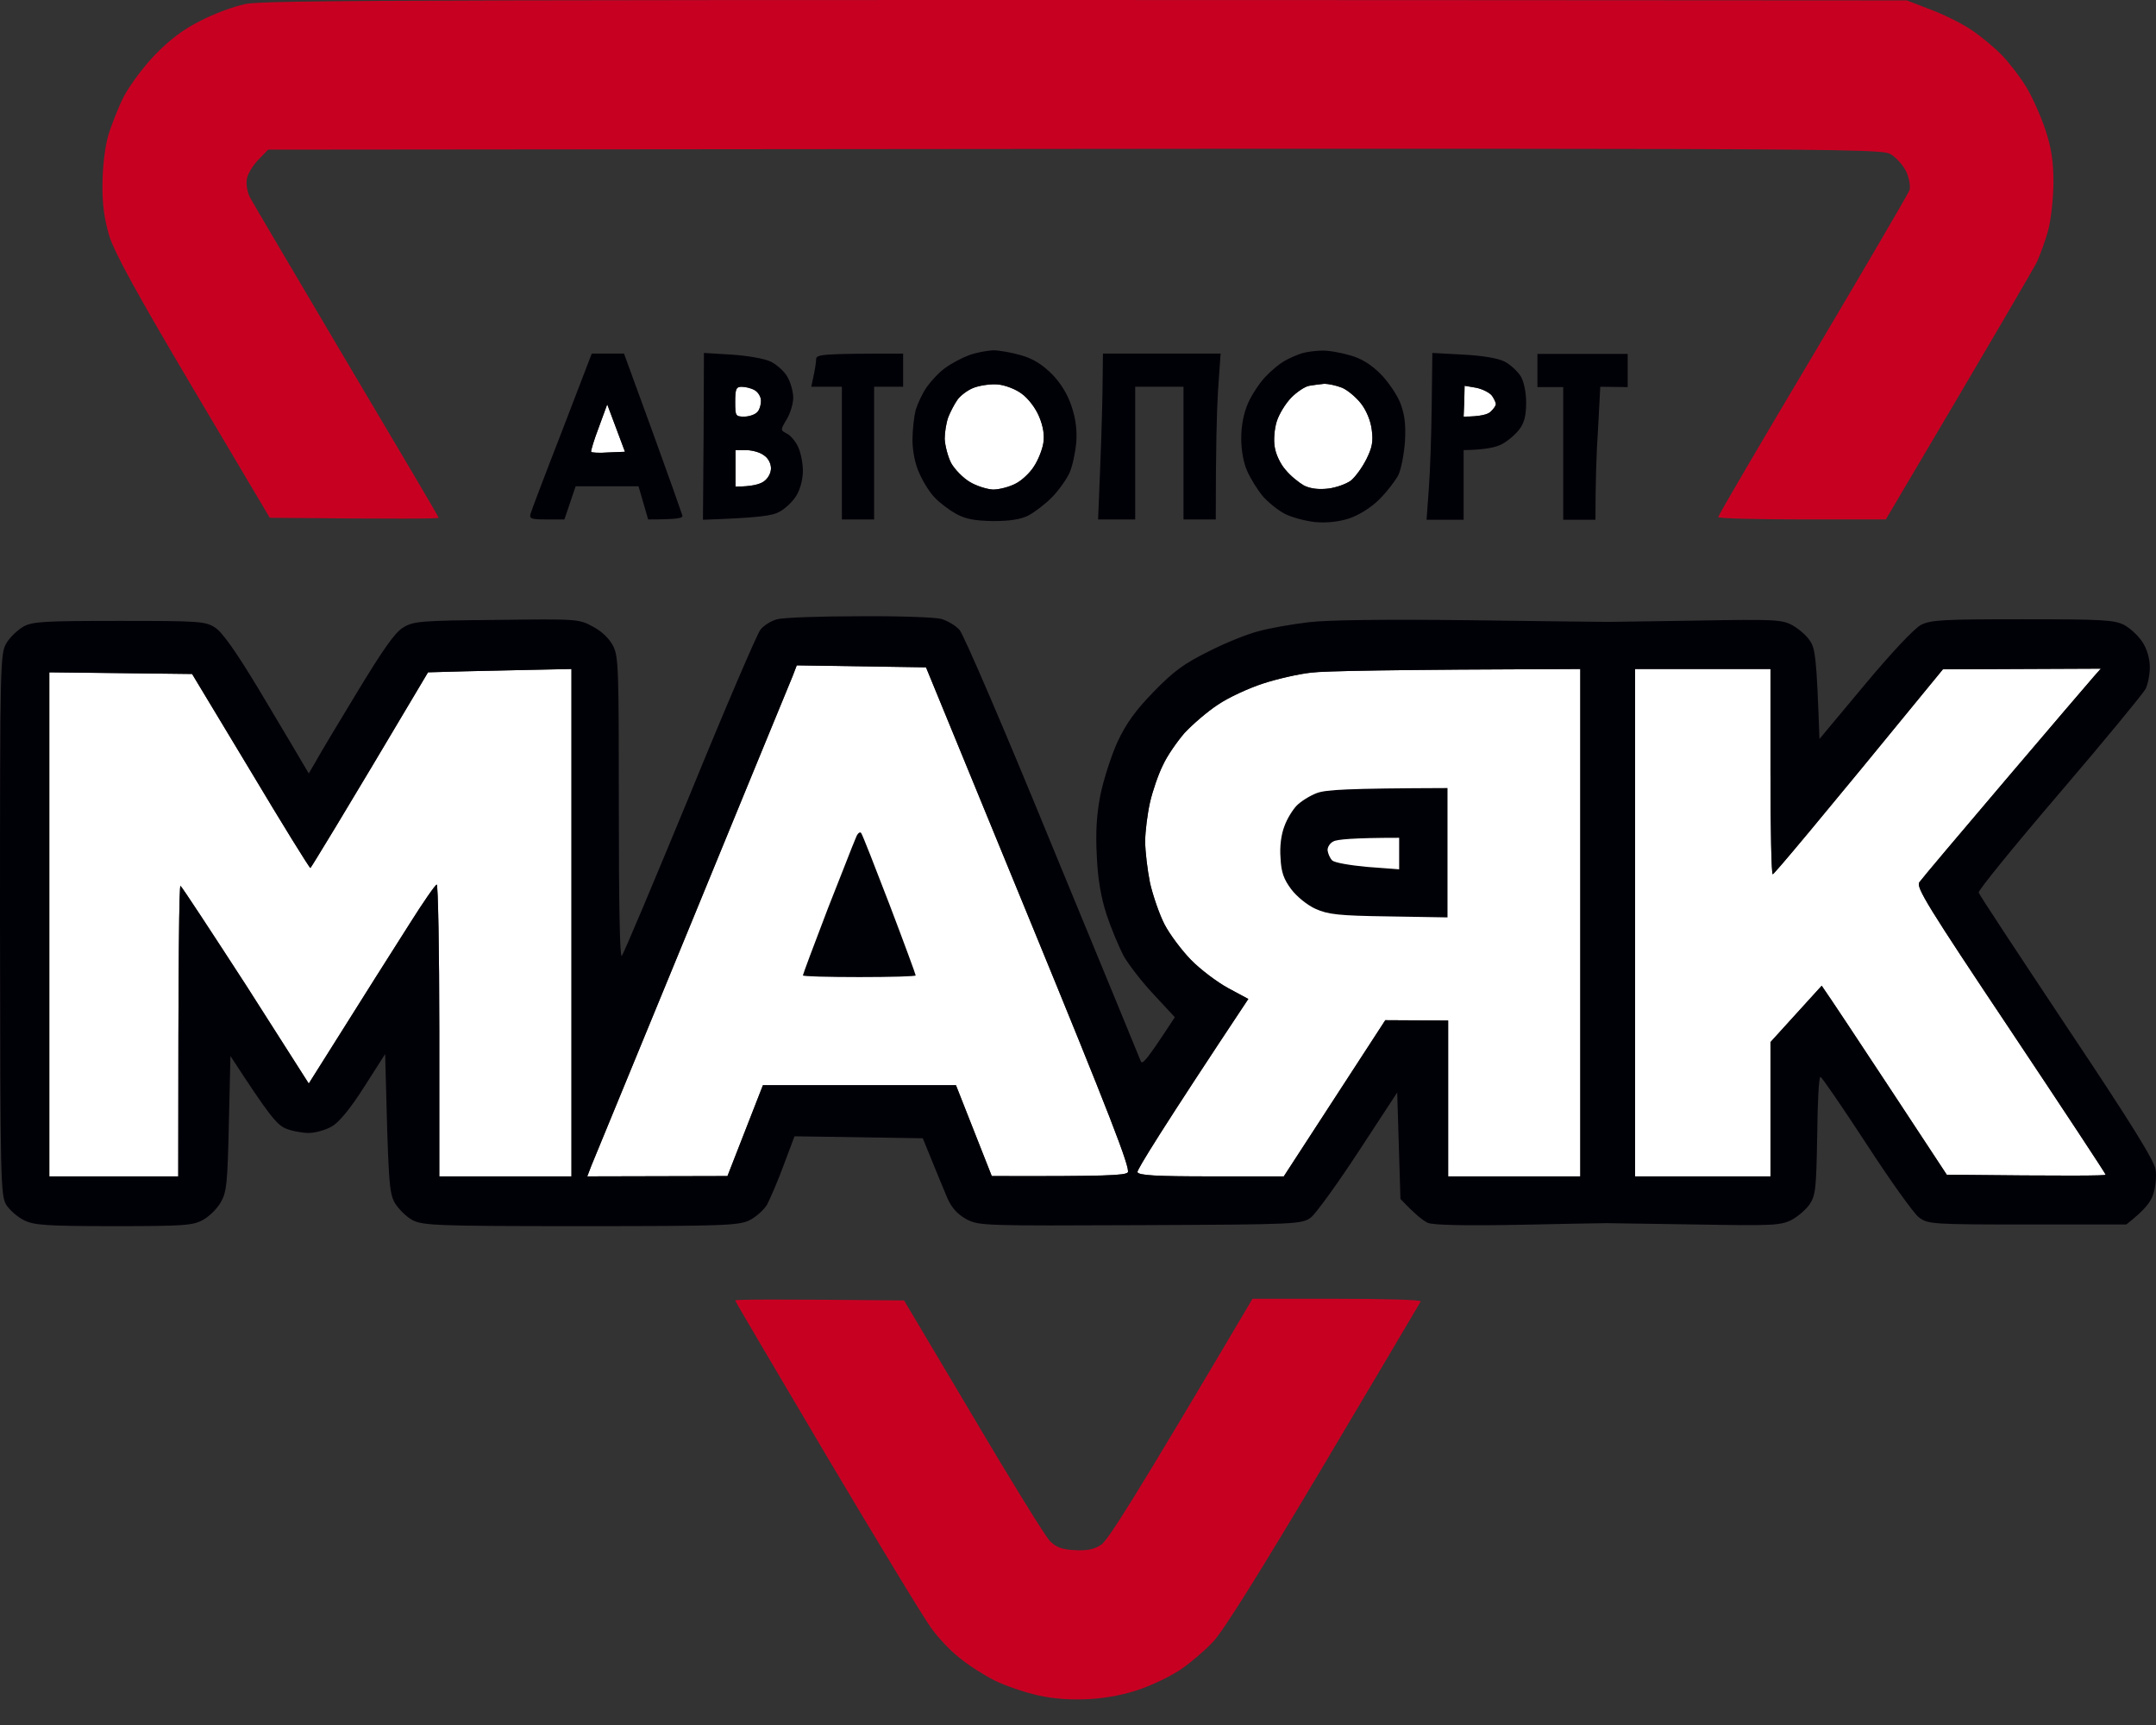
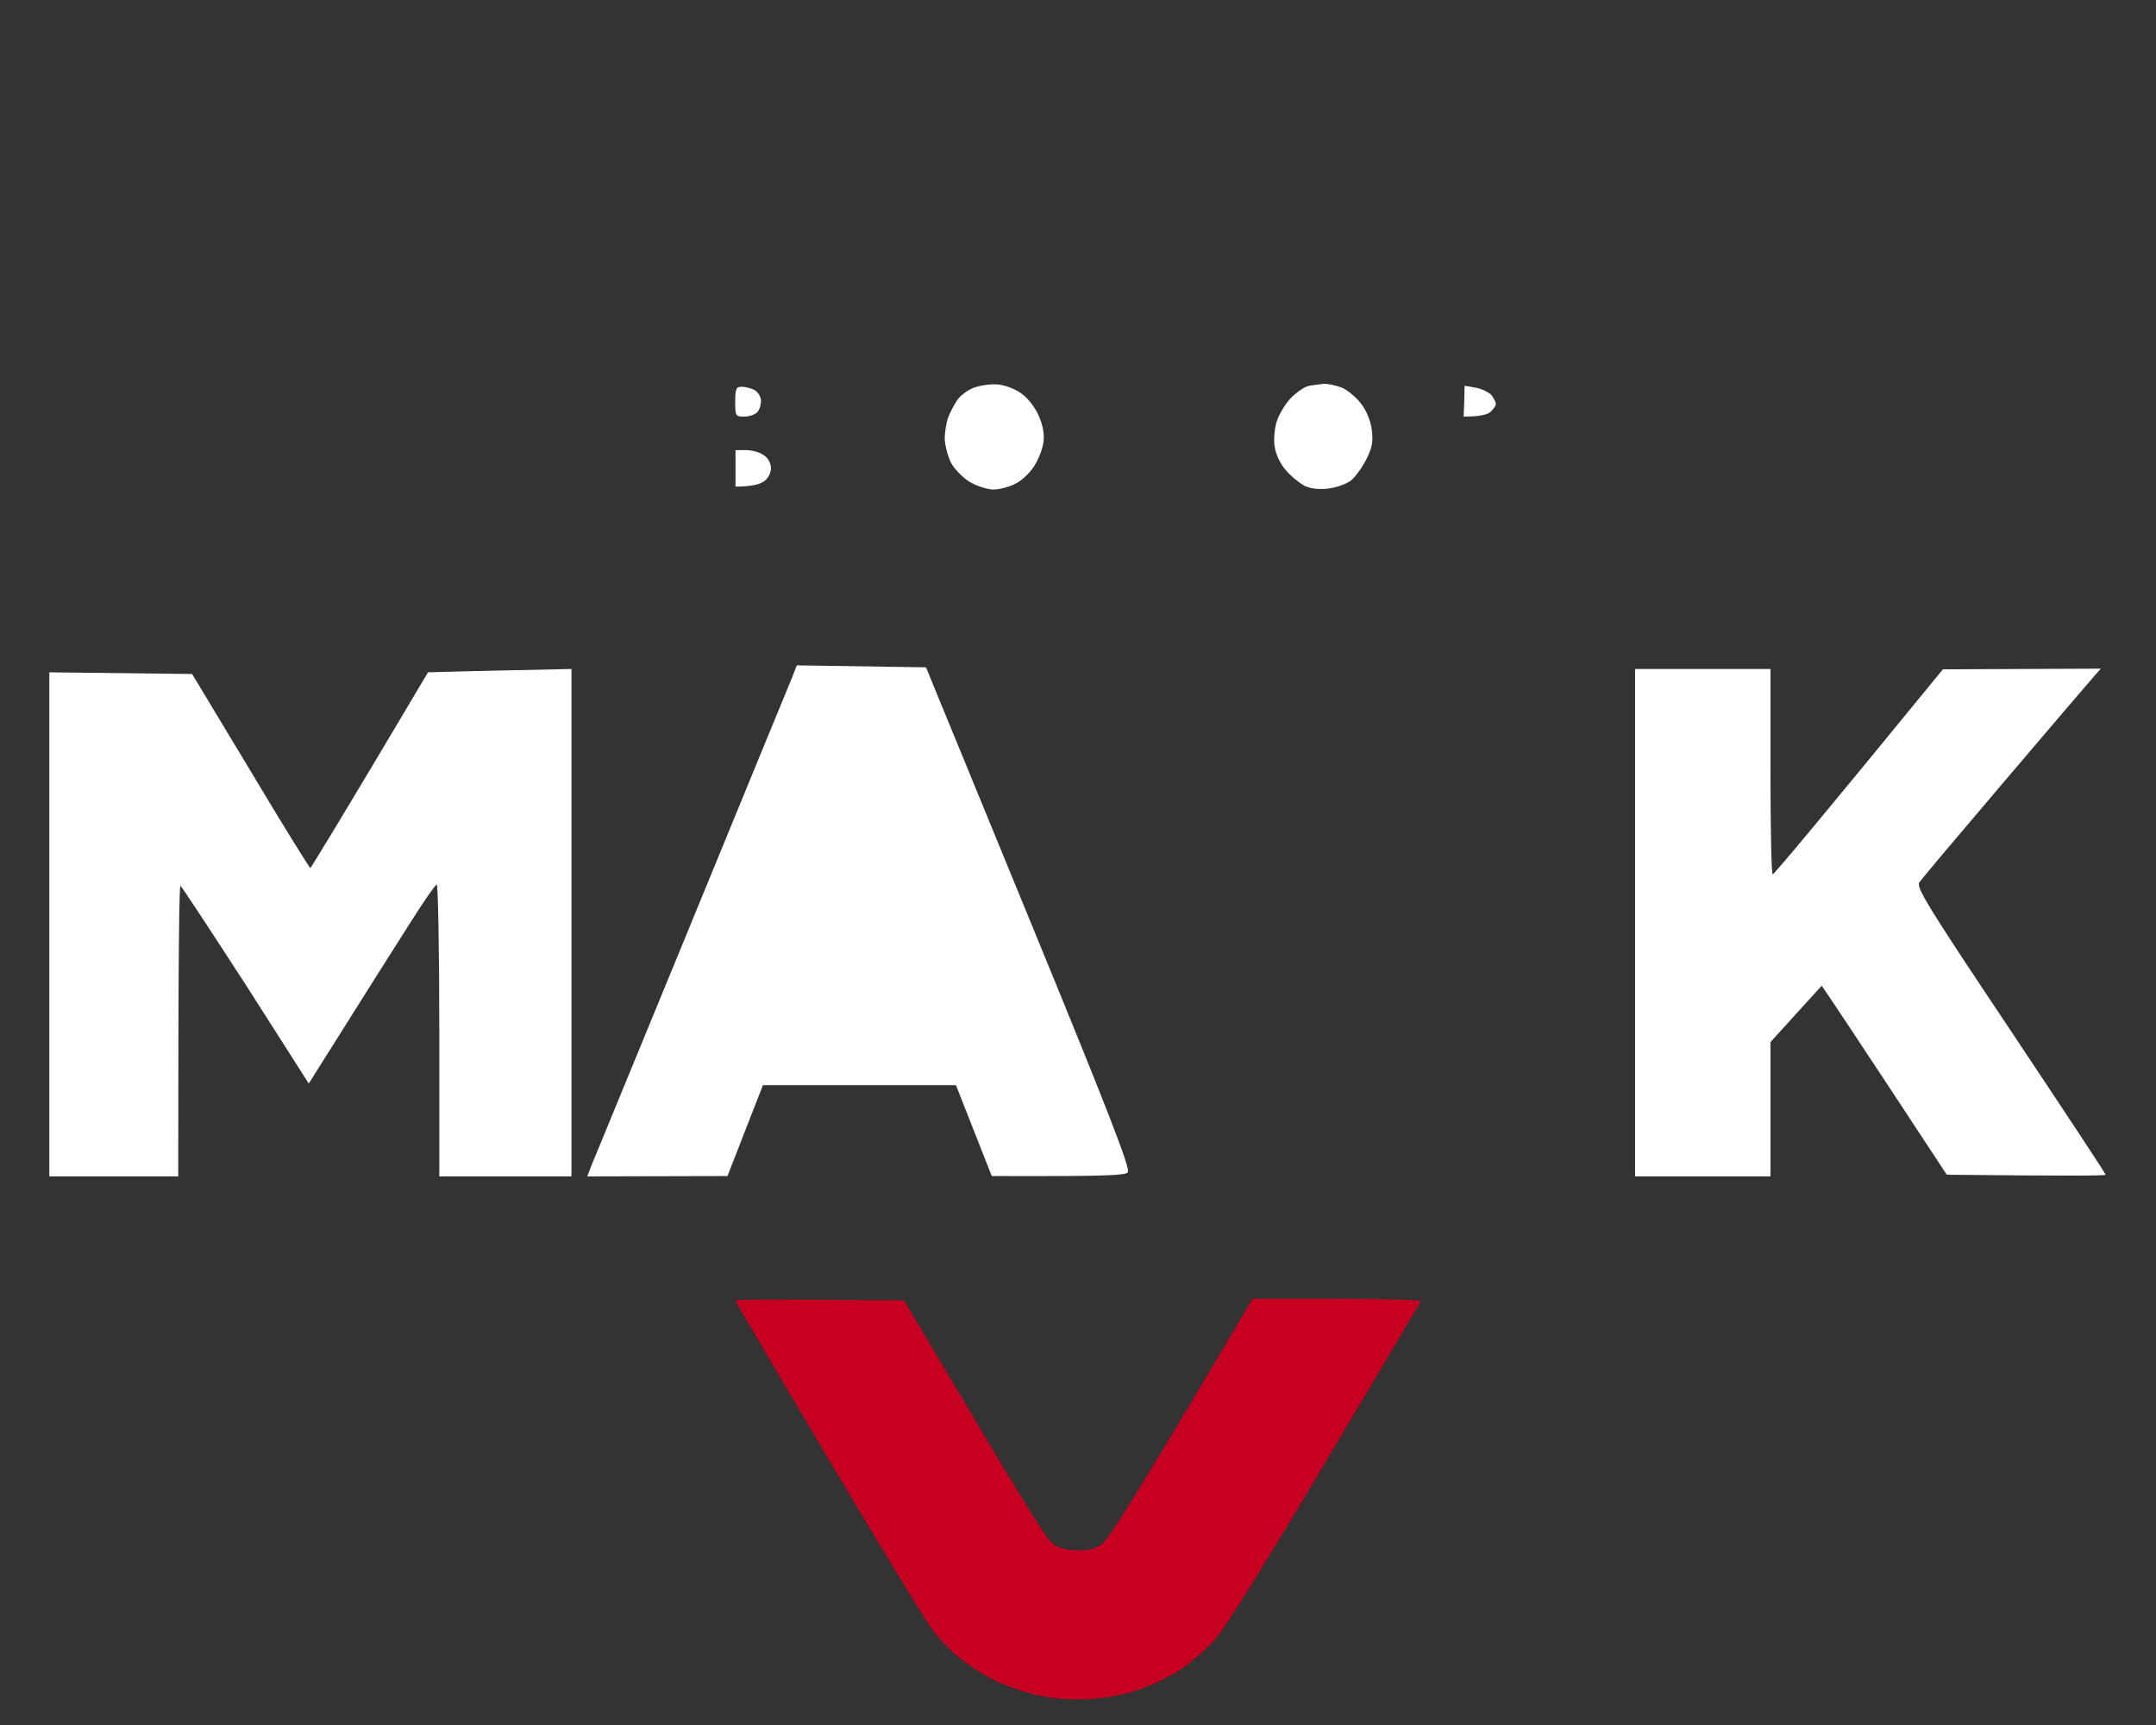
<svg xmlns="http://www.w3.org/2000/svg" width="70" height="56" viewBox="0 0 70 56" fill="none">
  <rect x="0" y="0" width="70" height="56" fill="#333333" stroke="none" />
  <path d="M31.08 12.987C31.174 12.847 31.415 12.664 31.614 12.588C31.813 12.513 32.168 12.459 32.399 12.481C32.629 12.502 32.974 12.631 33.173 12.782C33.382 12.933 33.623 13.245 33.738 13.525C33.874 13.848 33.916 14.139 33.874 14.386C33.843 14.591 33.707 14.935 33.571 15.14C33.445 15.344 33.173 15.603 32.974 15.7C32.775 15.807 32.441 15.893 32.242 15.893C32.043 15.883 31.698 15.775 31.488 15.646C31.268 15.517 30.996 15.237 30.881 15.032C30.777 14.828 30.683 14.472 30.672 14.246C30.672 14.031 30.724 13.719 30.787 13.546C30.85 13.385 30.976 13.137 31.08 12.987Z" fill="white" />
  <path d="M41.922 12.911C42.099 12.728 42.371 12.545 42.508 12.524C42.644 12.502 42.863 12.47 42.999 12.459C43.125 12.459 43.387 12.513 43.575 12.588C43.753 12.664 44.035 12.9 44.192 13.105C44.36 13.32 44.506 13.665 44.538 13.956C44.59 14.343 44.548 14.537 44.36 14.914C44.224 15.183 44.004 15.484 43.858 15.603C43.711 15.71 43.387 15.829 43.125 15.861C42.811 15.897 42.549 15.865 42.34 15.764C42.173 15.667 41.901 15.452 41.744 15.258C41.576 15.075 41.419 14.742 41.388 14.515C41.346 14.3 41.377 13.923 41.451 13.687C41.524 13.45 41.733 13.105 41.922 12.911Z" fill="white" />
  <path d="M24.163 13.525C23.88 13.525 23.87 13.503 23.87 13.04C23.87 12.631 23.901 12.556 24.079 12.556C24.194 12.556 24.383 12.599 24.498 12.664C24.613 12.728 24.707 12.879 24.707 13.008C24.707 13.148 24.655 13.32 24.581 13.385C24.508 13.46 24.32 13.525 24.163 13.525Z" fill="white" />
  <path d="M47.52 13.525L47.541 13.03L47.552 12.524L47.928 12.588C48.138 12.631 48.368 12.75 48.441 12.847C48.514 12.954 48.567 13.073 48.567 13.116C48.567 13.17 48.493 13.277 48.399 13.364C48.316 13.45 48.075 13.525 47.52 13.525Z" fill="white" />
-   <path d="M19.192 14.666C19.182 14.634 19.286 14.279 19.443 13.87L19.715 13.127L20.291 14.666L19.757 14.688C19.464 14.709 19.203 14.698 19.192 14.666Z" fill="white" />
  <path d="M23.88 15.797V15.204V14.612H24.215C24.404 14.612 24.665 14.677 24.791 14.774C24.937 14.86 25.032 15.043 25.032 15.204C25.032 15.355 24.937 15.538 24.791 15.635C24.665 15.721 24.404 15.797 23.88 15.797Z" fill="white" />
  <path d="M22.468 29.9C24.184 25.723 25.649 22.149 25.733 21.955L25.869 21.6L30.065 21.664L33.403 29.793C36.03 36.188 36.71 37.943 36.616 38.061C36.522 38.158 35.967 38.19 32.2 38.179L31.038 35.23H24.77L23.619 38.179L19.067 38.19L19.203 37.835C19.286 37.641 20.752 34.067 22.468 29.9Z" fill="white" />
  <path d="M13.897 21.826L15.101 21.793C15.76 21.783 16.806 21.75 18.554 21.718V38.19H14.263V33.453C14.263 30.848 14.222 28.716 14.18 28.716C14.138 28.716 13.74 29.287 13.301 29.986C12.861 30.675 11.94 32.129 10.025 35.176L7.985 31.978C6.854 30.234 5.902 28.781 5.86 28.759C5.818 28.738 5.787 30.848 5.787 38.19H1.601V21.826L6.237 21.88L8.131 25.023C9.167 26.757 10.046 28.178 10.078 28.178C10.098 28.167 10.977 26.746 13.897 21.826Z" fill="white" />
-   <path d="M41.001 22.192C41.461 22.041 42.162 21.88 42.57 21.837C42.968 21.783 45.103 21.74 51.308 21.718V38.19H47.018V33.13L44.977 33.119L41.681 38.19H39.326C37.526 38.19 36.961 38.158 36.93 38.05C36.909 37.986 37.704 36.683 40.53 32.43L39.87 32.075C39.515 31.881 38.971 31.472 38.667 31.16C38.364 30.848 37.976 30.331 37.809 30.008C37.642 29.685 37.432 29.071 37.338 28.662C37.254 28.242 37.181 27.639 37.181 27.317C37.181 26.994 37.254 26.423 37.338 26.046C37.422 25.68 37.61 25.131 37.757 24.84C37.893 24.539 38.217 24.076 38.458 23.796C38.709 23.527 39.19 23.107 39.536 22.881C39.881 22.644 40.54 22.343 41.001 22.192Z" fill="white" />
  <path d="M53.087 38.19V29.954V21.718H57.483V25.056C57.483 26.886 57.514 28.393 57.556 28.382C57.598 28.382 58.864 26.886 63.081 21.729L68.209 21.707L67.989 21.955C67.864 22.095 66.576 23.602 65.111 25.325C63.646 27.047 62.391 28.533 62.317 28.641C62.202 28.802 62.589 29.427 65.279 33.453C66.974 35.994 68.366 38.104 68.366 38.136C68.366 38.169 67.204 38.179 63.207 38.136L61.365 35.337C60.35 33.798 59.439 32.42 59.146 32L57.483 33.83V38.19H53.087Z" fill="white" />
-   <path d="M6.498 0.681C6.928 0.455 7.587 0.207 7.963 0.132C8.539 0.003 12.725 -0.019 61.909 0.013L62.694 0.315C63.123 0.476 63.73 0.778 64.023 0.982C64.326 1.187 64.766 1.553 64.996 1.79C65.226 2.027 65.582 2.49 65.781 2.813C65.98 3.136 66.262 3.771 66.409 4.212C66.608 4.815 66.67 5.246 66.67 5.913C66.67 6.398 66.597 7.076 66.513 7.42C66.43 7.754 66.252 8.239 66.137 8.497C66.011 8.745 64.86 10.726 61.229 16.862H58.508C57.011 16.862 55.787 16.83 55.787 16.787C55.787 16.733 57.169 14.375 58.864 11.533C60.549 8.691 61.961 6.279 61.993 6.182C62.035 6.075 61.993 5.816 61.909 5.612C61.825 5.407 61.595 5.138 61.407 5.02C61.072 4.804 60.915 4.804 8.706 4.858L8.393 5.181C8.215 5.364 8.047 5.633 8.016 5.806C7.984 5.967 8.026 6.225 8.11 6.398C8.194 6.559 9.606 8.949 11.249 11.727C12.892 14.494 14.242 16.776 14.242 16.809C14.242 16.841 13.008 16.852 8.759 16.809L6.268 12.61C4.437 9.52 3.725 8.217 3.547 7.657C3.39 7.119 3.317 6.645 3.328 5.989C3.328 5.45 3.401 4.815 3.506 4.427C3.61 4.072 3.84 3.491 4.018 3.136C4.207 2.78 4.657 2.167 5.033 1.779C5.504 1.295 5.954 0.95 6.498 0.681Z" fill="#C70022" />
  <path d="M26.863 47.309C25.22 44.532 23.87 42.249 23.87 42.217C23.87 42.184 25.105 42.174 29.353 42.217L31.593 45.985C32.817 48.063 33.937 49.872 34.083 50.022C34.282 50.227 34.471 50.302 34.889 50.324C35.287 50.345 35.517 50.302 35.747 50.151C35.967 50.011 36.741 48.806 40.666 42.163H43.407C44.925 42.163 46.139 42.195 46.128 42.249C46.107 42.292 44.695 44.672 42.989 47.546C40.906 51.045 39.724 52.94 39.389 53.295C39.117 53.586 38.646 53.984 38.363 54.178C38.07 54.383 37.484 54.673 37.055 54.824C36.553 55.007 35.946 55.126 35.381 55.158C34.785 55.19 34.24 55.158 33.707 55.039C33.278 54.943 32.639 54.727 32.294 54.555C31.949 54.383 31.425 54.049 31.143 53.812C30.85 53.586 30.452 53.155 30.243 52.865C30.023 52.574 28.506 50.076 26.863 47.309Z" fill="#C70022" />
-   <path fill-rule="evenodd" clip-rule="evenodd" d="M30.693 11.942C30.881 11.802 31.227 11.619 31.457 11.533C31.687 11.447 32.043 11.383 32.242 11.372C32.441 11.372 32.859 11.447 33.152 11.533C33.539 11.641 33.843 11.835 34.157 12.147C34.45 12.448 34.669 12.814 34.795 13.202C34.931 13.611 34.973 13.977 34.942 14.386C34.91 14.709 34.816 15.151 34.722 15.355C34.628 15.56 34.377 15.915 34.157 16.141C33.937 16.367 33.592 16.626 33.393 16.733C33.142 16.863 32.775 16.916 32.242 16.916C31.645 16.905 31.352 16.852 31.038 16.679C30.808 16.55 30.494 16.313 30.337 16.141C30.18 15.98 29.96 15.624 29.845 15.355C29.709 15.065 29.626 14.634 29.626 14.279C29.626 13.956 29.678 13.514 29.73 13.31C29.793 13.105 29.95 12.761 30.096 12.556C30.243 12.351 30.505 12.072 30.693 11.942ZM41.691 11.727C41.848 11.63 42.11 11.522 42.267 11.469C42.424 11.425 42.717 11.383 42.916 11.383C43.114 11.372 43.533 11.447 43.826 11.533C44.213 11.641 44.517 11.835 44.831 12.147C45.082 12.405 45.364 12.825 45.469 13.094C45.605 13.46 45.647 13.773 45.616 14.332C45.584 14.752 45.49 15.248 45.396 15.431C45.291 15.624 45.019 15.98 44.778 16.216C44.506 16.486 44.119 16.723 43.805 16.83C43.47 16.938 43.083 16.981 42.706 16.949C42.392 16.916 41.943 16.798 41.712 16.679C41.482 16.561 41.158 16.292 40.99 16.098C40.823 15.893 40.603 15.538 40.498 15.301C40.373 15.032 40.3 14.623 40.3 14.225C40.3 13.805 40.383 13.406 40.519 13.094C40.634 12.825 40.886 12.448 41.063 12.255C41.252 12.05 41.534 11.813 41.691 11.727ZM18.25 13.988C17.717 15.355 17.256 16.572 17.225 16.679C17.183 16.841 17.246 16.863 17.748 16.863H18.324L18.69 15.786H20.731L21.044 16.863C22.028 16.863 22.185 16.819 22.154 16.733C22.133 16.658 21.704 15.441 21.191 14.031L20.26 11.479H19.213L18.25 13.988ZM22.823 16.873L22.844 14.16L22.855 11.458L23.755 11.512C24.247 11.544 24.822 11.641 25.021 11.738C25.22 11.835 25.471 12.061 25.565 12.233C25.67 12.416 25.754 12.717 25.754 12.911C25.754 13.105 25.659 13.417 25.544 13.611C25.335 13.956 25.335 13.966 25.544 14.074C25.659 14.128 25.827 14.322 25.911 14.505C25.994 14.677 26.068 15.032 26.068 15.28C26.068 15.549 25.984 15.883 25.858 16.087C25.743 16.281 25.492 16.518 25.304 16.615C25.073 16.744 24.655 16.809 22.823 16.873ZM26.497 11.673C26.497 11.77 26.455 12.018 26.413 12.211L26.34 12.556H27.334V16.863H28.38V12.556H29.322V11.479C26.633 11.479 26.497 11.501 26.497 11.673ZM35.727 15.011C35.768 13.988 35.8 12.771 35.8 12.319L35.81 11.479H39.63L39.546 12.685C39.504 13.353 39.473 14.569 39.473 16.863H38.426V12.556H36.857V16.863H35.653L35.727 15.011ZM46.484 13.17C46.474 14.106 46.432 15.323 46.39 15.872L46.317 16.873H47.52V14.612C48.2 14.602 48.567 14.526 48.766 14.418C48.964 14.311 49.215 14.096 49.341 13.923C49.498 13.708 49.55 13.471 49.55 13.062C49.55 12.739 49.477 12.384 49.372 12.211C49.268 12.05 49.038 11.835 48.849 11.738C48.64 11.63 48.127 11.544 47.51 11.512L46.505 11.458L46.484 13.17ZM49.917 12.567V12.028V11.49H52.847V12.567L51.957 12.556L51.884 13.934C51.832 14.688 51.8 15.657 51.8 16.873H50.754V12.567H49.917ZM25.23 20.103C25.032 20.157 24.791 20.308 24.686 20.448C24.582 20.577 23.546 22.988 22.394 25.809C21.233 28.619 20.249 30.966 20.186 31.031C20.124 31.095 20.092 29.373 20.092 26.24C20.092 21.697 20.082 21.309 19.904 20.964C19.778 20.727 19.538 20.491 19.245 20.34C18.795 20.092 18.721 20.092 16.116 20.125C13.667 20.146 13.416 20.168 13.091 20.372C12.83 20.523 12.443 21.072 11.595 22.472C10.967 23.505 10.36 24.517 10.245 24.733L10.025 25.109C9.637 24.447 9.178 23.678 8.724 22.918L8.361 22.31C7.65 21.137 7.21 20.512 6.98 20.372C6.666 20.168 6.467 20.157 3.872 20.157C1.434 20.157 1.057 20.178 0.764 20.34C0.576 20.448 0.324 20.684 0.209 20.878C0.01 21.223 0 21.417 0 30.008C0.01 38.352 0.021 38.793 0.199 39.105C0.303 39.278 0.565 39.504 0.774 39.611C1.099 39.773 1.486 39.805 3.694 39.805C5.965 39.805 6.268 39.784 6.593 39.601C6.792 39.493 7.053 39.235 7.168 39.03C7.357 38.707 7.388 38.416 7.43 36.478L7.482 34.282C8.728 36.199 8.979 36.5 9.261 36.629C9.46 36.715 9.805 36.78 10.025 36.78C10.235 36.78 10.58 36.683 10.779 36.565C11.019 36.425 11.386 35.972 11.825 35.283L12.505 34.218C12.61 38.427 12.631 38.707 12.819 39.052C12.945 39.256 13.196 39.504 13.395 39.611C13.73 39.784 14.211 39.805 18.868 39.805C23.504 39.805 23.995 39.784 24.341 39.611C24.55 39.504 24.801 39.278 24.906 39.105C25 38.922 25.251 38.352 25.44 37.835L25.796 36.888L29.96 36.952C30.431 38.115 30.662 38.664 30.766 38.912C30.913 39.235 31.101 39.428 31.394 39.59C31.802 39.794 31.991 39.794 37.035 39.773C42.12 39.751 42.267 39.741 42.56 39.525C42.717 39.407 43.418 38.438 44.109 37.383L45.364 35.466L45.469 38.922C45.961 39.439 46.212 39.633 46.359 39.698C46.526 39.773 47.593 39.794 49.289 39.762C50.754 39.73 52.051 39.708 52.166 39.708C52.229 39.708 52.641 39.715 53.242 39.724L53.247 39.724L53.247 39.724L53.248 39.724C53.756 39.732 54.397 39.742 55.076 39.751C57.483 39.794 57.807 39.784 58.152 39.611C58.362 39.504 58.623 39.278 58.749 39.105C58.948 38.804 58.969 38.61 59 36.866C59.01 35.811 59.052 34.96 59.105 34.96C59.147 34.96 59.816 35.94 60.591 37.124C61.365 38.319 62.139 39.396 62.296 39.514C62.589 39.741 62.705 39.751 65.812 39.751H69.036C69.653 39.267 69.841 39.008 69.915 38.75C69.988 38.524 70.019 38.179 69.988 37.975C69.957 37.695 69.161 36.414 67.11 33.346C65.551 30.998 64.253 29.039 64.243 28.974C64.222 28.91 65.404 27.456 66.869 25.745C68.335 24.033 69.59 22.504 69.663 22.364C69.737 22.213 69.799 21.901 69.799 21.664C69.799 21.384 69.716 21.094 69.569 20.857C69.433 20.641 69.161 20.394 68.962 20.286C68.638 20.125 68.251 20.103 65.666 20.103C63.081 20.103 62.694 20.125 62.37 20.286C62.15 20.404 61.428 21.169 60.538 22.235L59.073 23.99C58.979 21.287 58.937 21.04 58.749 20.781C58.634 20.609 58.372 20.394 58.173 20.286C57.849 20.114 57.556 20.103 55.149 20.146C54.589 20.154 54.051 20.163 53.591 20.17L53.591 20.17C52.847 20.181 52.309 20.189 52.219 20.189C52.072 20.189 50.053 20.168 47.719 20.135C44.988 20.103 43.125 20.125 42.487 20.2C41.943 20.265 41.21 20.394 40.865 20.491C40.519 20.577 39.787 20.867 39.243 21.147C38.437 21.546 38.102 21.793 37.453 22.461C36.867 23.064 36.564 23.484 36.281 24.087C36.082 24.528 35.831 25.303 35.727 25.809C35.601 26.466 35.569 27.015 35.611 27.801C35.643 28.544 35.747 29.125 35.925 29.685C36.072 30.126 36.323 30.729 36.48 31.031C36.647 31.322 37.087 31.892 37.464 32.29L38.144 33.023C37.212 34.444 37.087 34.584 37.035 34.444C36.993 34.336 35.706 31.203 34.167 27.478C32.639 23.742 31.279 20.577 31.153 20.448C31.028 20.308 30.756 20.146 30.557 20.092C30.358 20.038 29.155 19.995 27.888 20.006C26.622 20.006 25.429 20.049 25.23 20.103ZM42.508 12.524C42.371 12.545 42.099 12.728 41.922 12.911C41.733 13.105 41.524 13.45 41.451 13.686C41.377 13.923 41.346 14.3 41.388 14.515C41.419 14.742 41.576 15.075 41.744 15.258C41.901 15.452 42.173 15.667 42.34 15.764C42.549 15.865 42.811 15.897 43.125 15.861C43.387 15.829 43.711 15.71 43.858 15.603C44.004 15.484 44.224 15.183 44.36 14.914C44.548 14.537 44.59 14.343 44.538 13.956C44.506 13.665 44.36 13.32 44.192 13.105C44.035 12.9 43.753 12.664 43.575 12.588C43.387 12.513 43.125 12.459 42.999 12.459C42.863 12.47 42.644 12.502 42.508 12.524ZM31.614 12.588C31.415 12.664 31.174 12.847 31.08 12.987C30.976 13.137 30.85 13.385 30.787 13.546C30.724 13.719 30.672 14.031 30.672 14.246C30.682 14.472 30.777 14.828 30.881 15.032C30.996 15.237 31.268 15.517 31.488 15.646C31.698 15.775 32.043 15.883 32.242 15.893C32.441 15.893 32.775 15.807 32.974 15.7C33.173 15.603 33.445 15.344 33.571 15.14C33.707 14.935 33.843 14.591 33.874 14.386C33.916 14.139 33.874 13.848 33.738 13.525C33.623 13.245 33.382 12.933 33.173 12.782C32.974 12.631 32.629 12.502 32.399 12.481C32.168 12.459 31.813 12.513 31.614 12.588ZM24.163 13.525C23.88 13.525 23.87 13.503 23.87 13.04C23.87 12.631 23.901 12.556 24.079 12.556C24.194 12.556 24.383 12.599 24.498 12.664C24.613 12.728 24.707 12.879 24.707 13.008C24.707 13.148 24.655 13.32 24.581 13.385C24.508 13.46 24.32 13.525 24.163 13.525ZM47.541 13.03L47.52 13.525C48.075 13.525 48.316 13.45 48.399 13.363C48.493 13.277 48.567 13.17 48.567 13.116C48.567 13.073 48.514 12.954 48.441 12.847C48.368 12.75 48.138 12.631 47.928 12.588L47.551 12.524L47.541 13.03ZM19.192 14.666C19.182 14.634 19.286 14.279 19.443 13.87L19.715 13.127L20.291 14.666L19.757 14.688C19.464 14.709 19.203 14.698 19.192 14.666ZM23.88 15.204V15.797C24.404 15.797 24.665 15.721 24.791 15.635C24.937 15.538 25.032 15.355 25.032 15.204C25.032 15.043 24.937 14.86 24.791 14.774C24.665 14.677 24.404 14.612 24.215 14.612H23.88V15.204ZM22.468 29.9C23.084 28.4 23.668 26.977 24.167 25.761C25.058 23.591 25.679 22.079 25.733 21.955L25.869 21.6L30.065 21.664L33.403 29.793C36.03 36.188 36.71 37.943 36.616 38.061C36.522 38.158 35.967 38.19 32.2 38.179L31.038 35.23H24.77L23.619 38.179L19.067 38.19L19.203 37.835C19.245 37.737 19.643 36.768 20.249 35.293L20.25 35.292L20.251 35.29L20.254 35.281C20.842 33.851 21.625 31.947 22.468 29.9ZM15.101 21.793L13.897 21.826C10.977 26.746 10.098 28.167 10.078 28.178C10.046 28.178 9.167 26.757 8.131 25.023L6.237 21.88L1.601 21.826V38.19H5.787C5.787 30.848 5.818 28.738 5.86 28.759C5.902 28.781 6.854 30.234 7.985 31.978L10.025 35.176C11.94 32.129 12.861 30.675 13.301 29.986C13.74 29.287 14.138 28.716 14.18 28.716C14.222 28.716 14.263 30.848 14.263 33.453V38.19H18.554V21.718C17.539 21.737 16.761 21.756 16.158 21.77H16.157C15.722 21.781 15.377 21.789 15.101 21.793ZM41.001 22.192C41.461 22.041 42.162 21.88 42.57 21.836C42.968 21.783 45.103 21.739 51.308 21.718V38.19H47.018V33.13L44.977 33.119L41.681 38.19H39.326C37.526 38.19 36.961 38.158 36.93 38.05C36.909 37.986 37.704 36.683 40.53 32.43L39.87 32.075C39.515 31.881 38.971 31.472 38.667 31.16C38.364 30.848 37.976 30.331 37.809 30.008C37.642 29.685 37.432 29.071 37.338 28.662C37.254 28.242 37.181 27.639 37.181 27.316C37.181 26.993 37.254 26.423 37.338 26.046C37.422 25.68 37.61 25.131 37.757 24.84C37.893 24.539 38.217 24.076 38.458 23.796C38.709 23.527 39.19 23.107 39.536 22.881C39.881 22.644 40.54 22.343 41.001 22.192ZM53.087 29.954V38.19H57.483V33.83L59.146 32C59.439 32.42 60.35 33.798 61.365 35.337L63.207 38.136C67.204 38.179 68.366 38.169 68.366 38.136C68.366 38.104 66.974 35.994 65.279 33.453C62.589 29.427 62.202 28.802 62.317 28.641C62.391 28.533 63.646 27.047 65.111 25.325C66.576 23.602 67.864 22.095 67.989 21.955L68.209 21.707L63.081 21.729C58.864 26.886 57.598 28.382 57.556 28.382C57.514 28.393 57.483 26.886 57.483 25.055V21.718H53.087V29.954ZM42.099 26.154C42.236 26.014 42.529 25.831 42.759 25.744C43.062 25.637 43.68 25.594 46.997 25.583V29.782L45.092 29.75C43.439 29.728 43.115 29.685 42.706 29.502C42.445 29.384 42.099 29.104 41.922 28.867C41.681 28.544 41.597 28.318 41.576 27.855C41.545 27.478 41.597 27.09 41.702 26.821C41.785 26.584 41.974 26.283 42.099 26.154ZM26.884 29.48C27.06 29.036 27.228 28.608 27.372 28.242C27.604 27.65 27.772 27.221 27.805 27.155C27.857 27.037 27.93 26.993 27.962 27.047C28.003 27.101 28.412 28.145 28.883 29.373C29.354 30.611 29.73 31.634 29.73 31.666C29.73 31.698 28.904 31.72 27.899 31.72C26.894 31.72 26.068 31.698 26.068 31.666C26.068 31.634 26.434 30.654 26.884 29.48ZM43.292 27.316C43.177 27.37 43.094 27.51 43.104 27.607C43.115 27.704 43.177 27.855 43.251 27.93C43.324 28.006 43.826 28.092 44.412 28.145L45.427 28.221V27.198C43.931 27.198 43.397 27.252 43.292 27.316Z" fill="#000007" />
</svg>